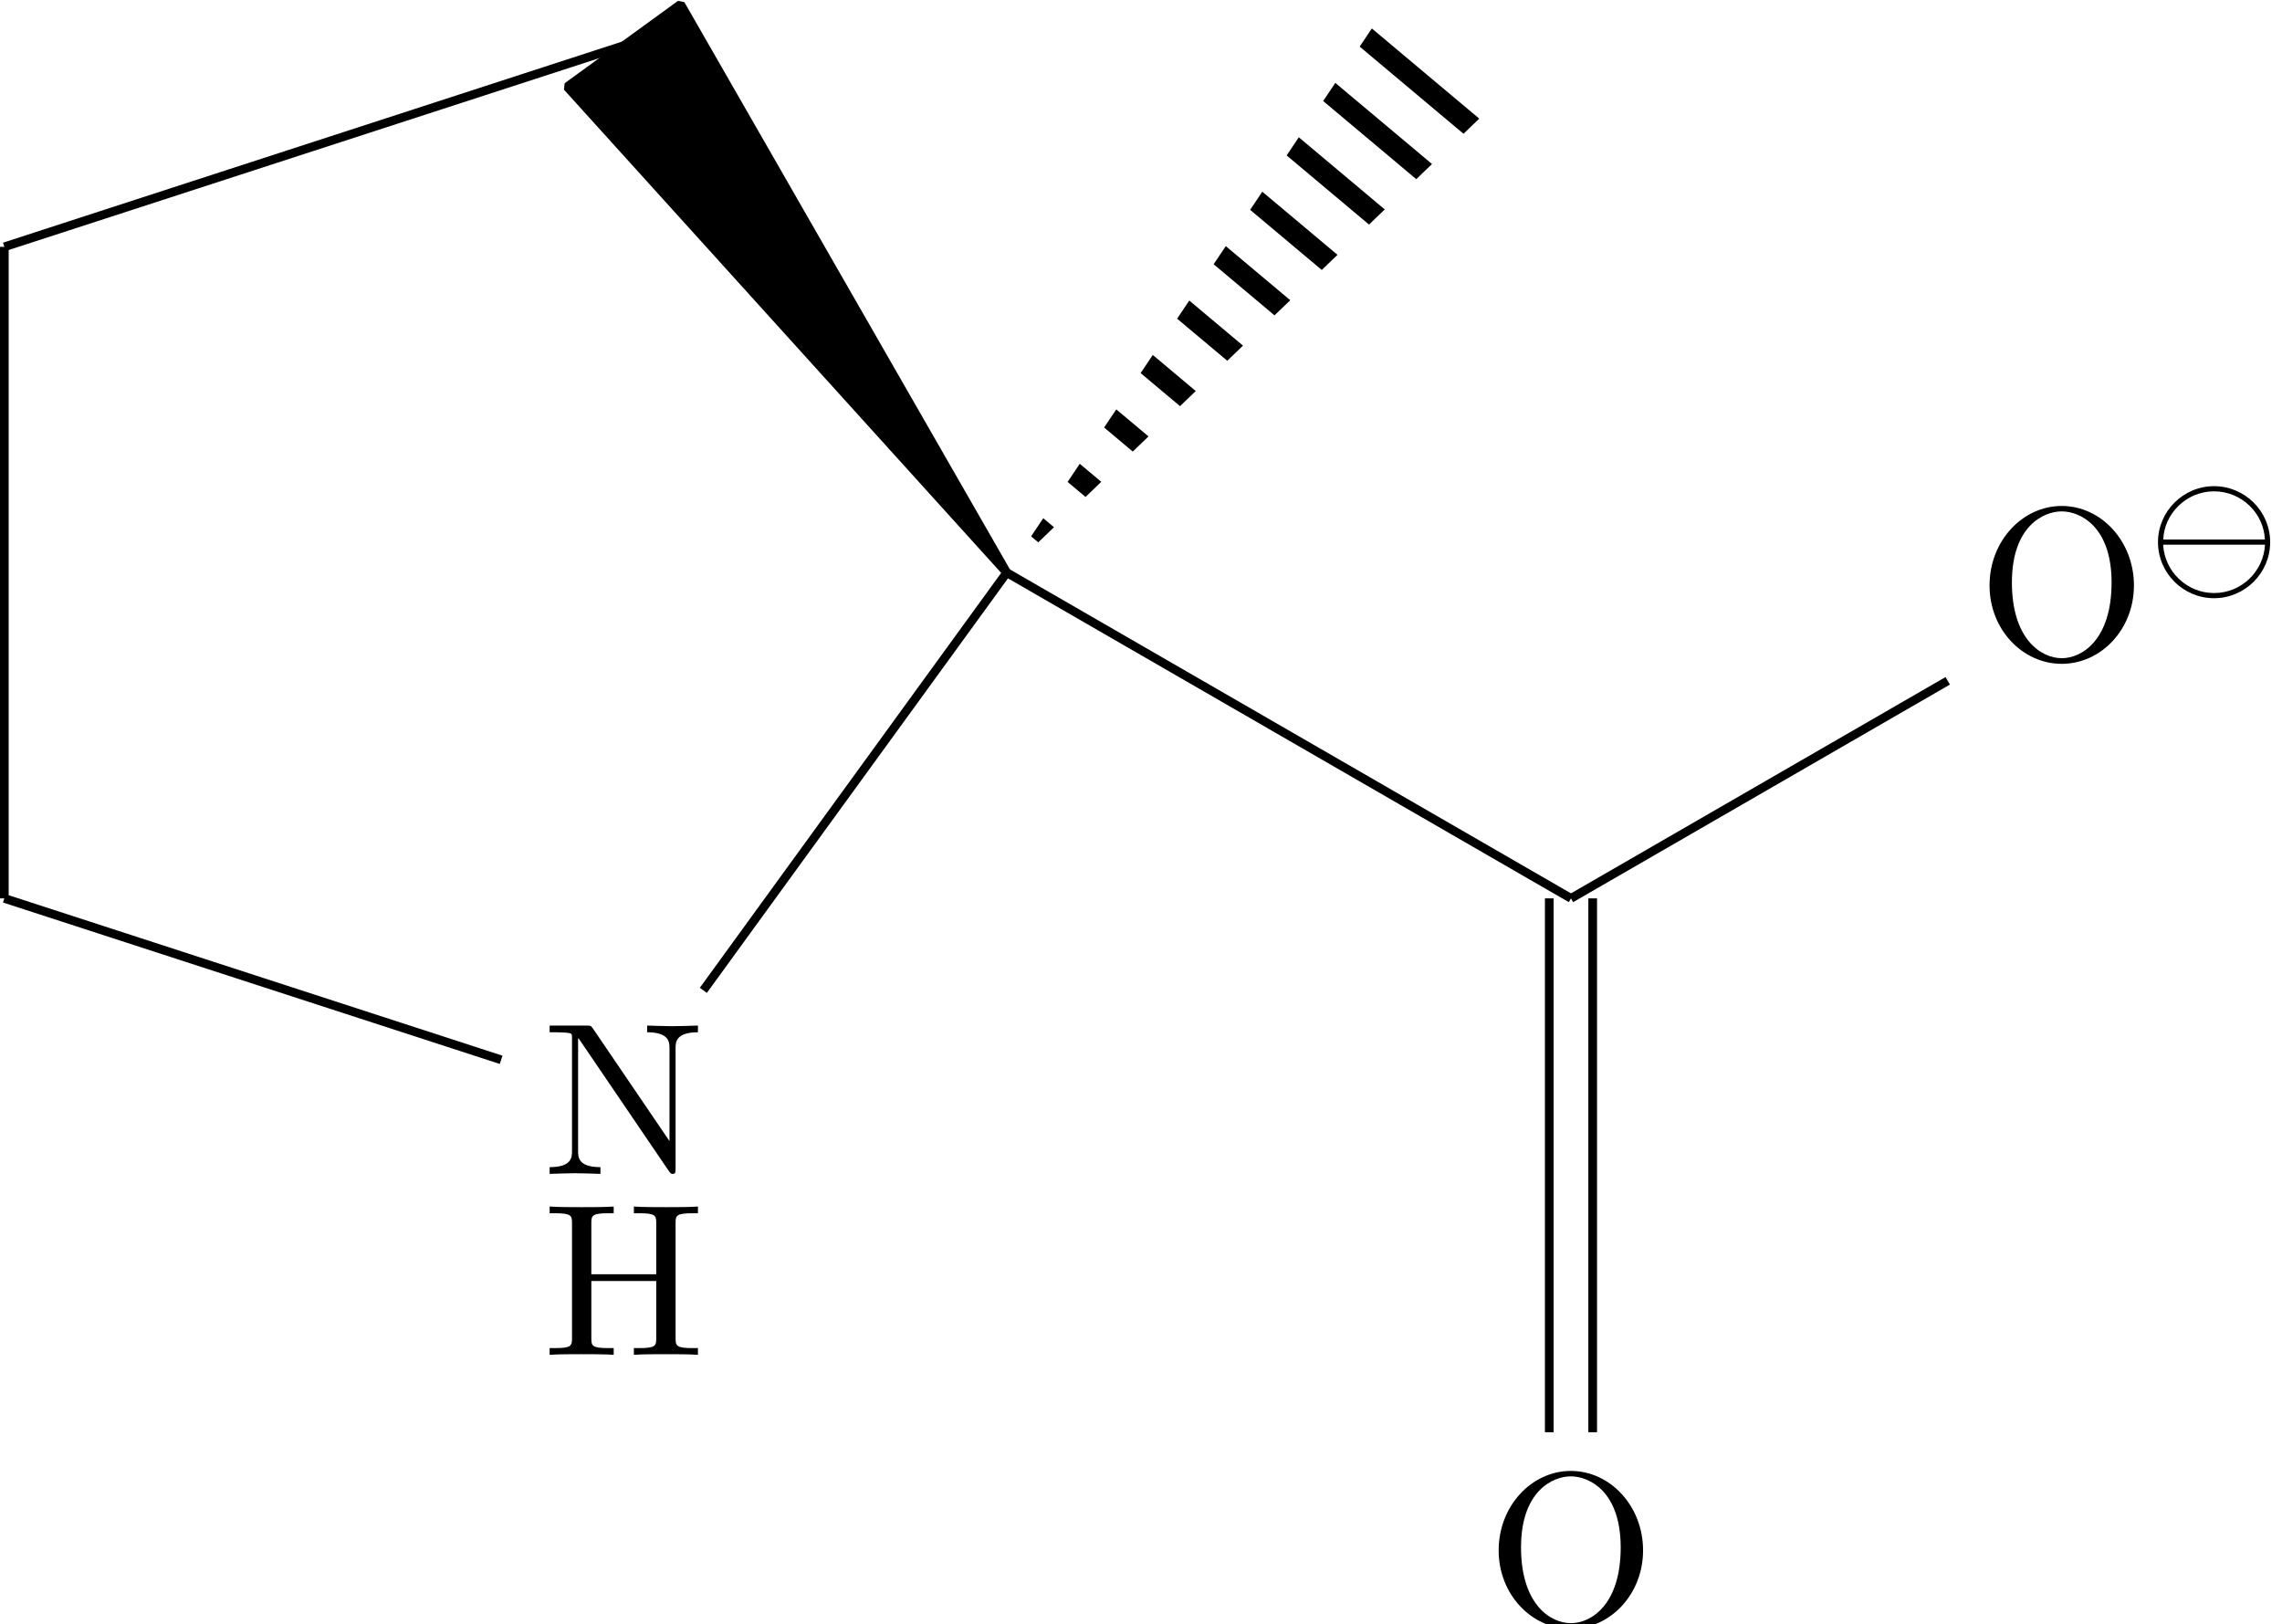
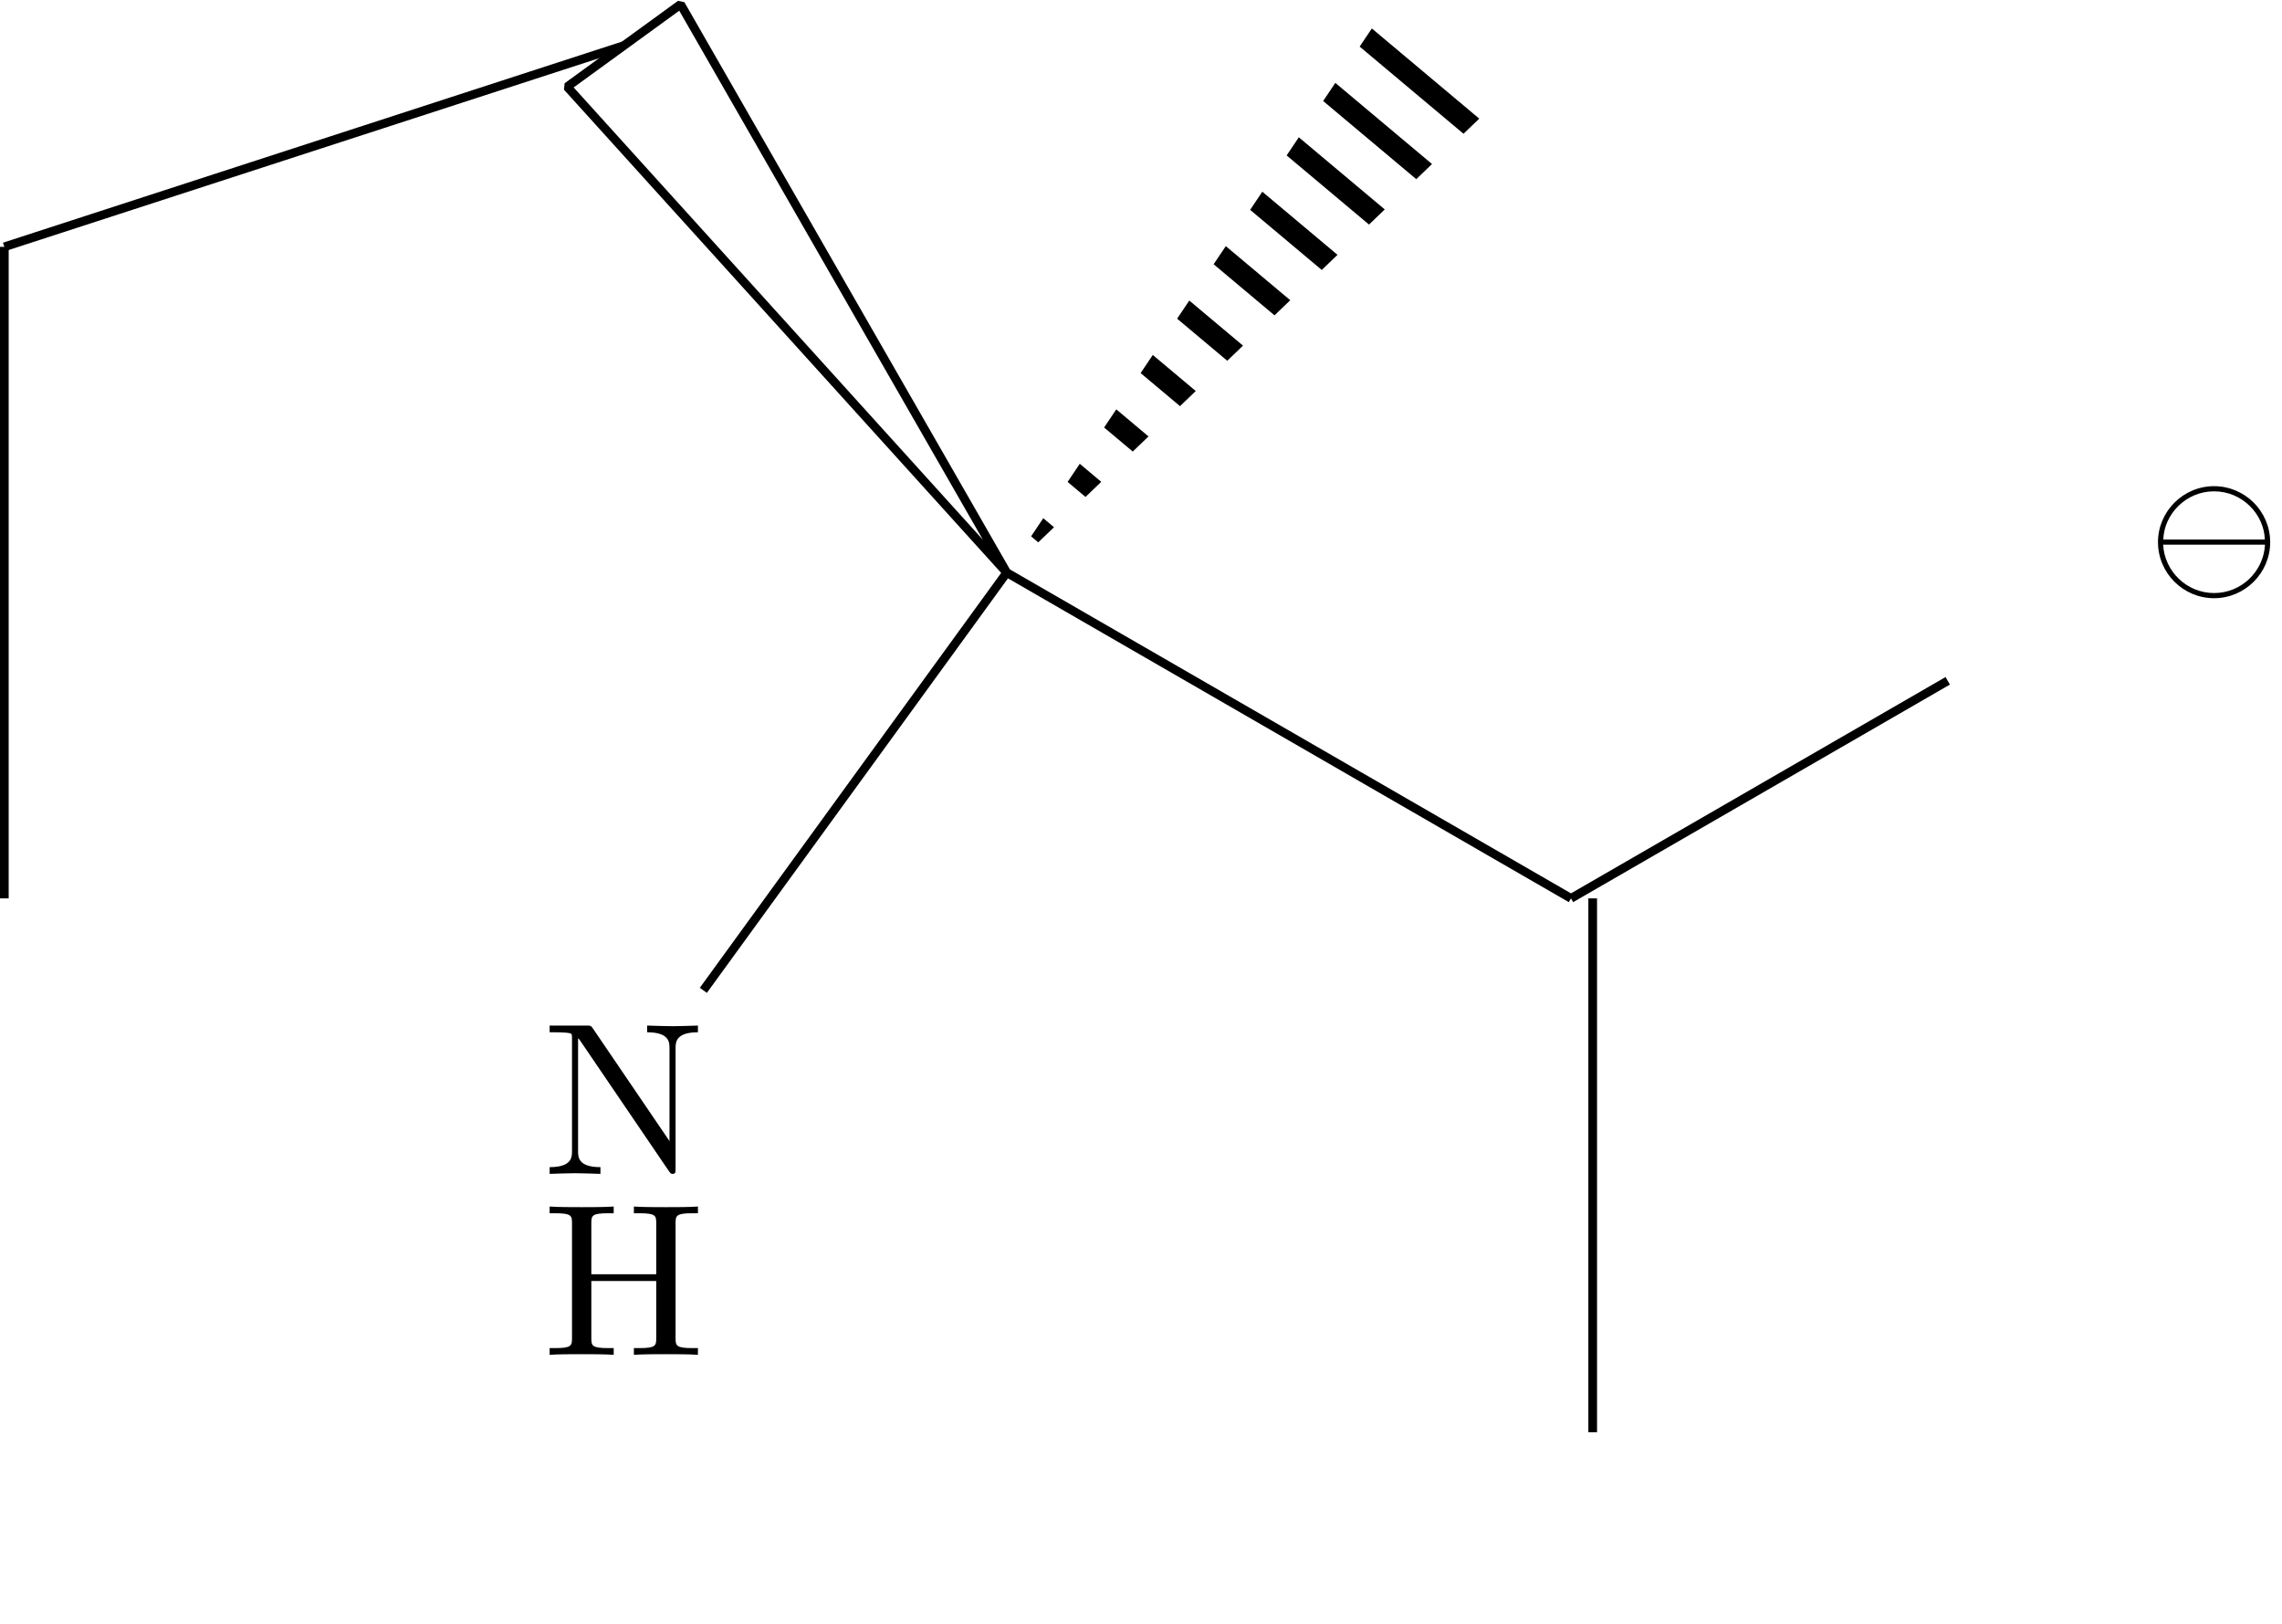
<svg xmlns="http://www.w3.org/2000/svg" xmlns:xlink="http://www.w3.org/1999/xlink" version="1.1" width="104.7pt" height="74.507pt" viewBox="-72 -72 104.7 74.507">
  <defs>
    <clipPath id="clip1">
      <path d="M-9.059-70.695L-4.129-66.559L-25.809-45.73L-9.059-70.695" />
    </clipPath>
    <path id="g0-9" d="M5.684-1.743C5.684-3.173 4.519-4.317 3.11-4.317C1.688-4.317 .537-3.152 .537-1.75C.537-.321 1.702 .823 3.11 .823C4.533 .823 5.684-.342 5.684-1.743ZM.781-1.869C.816-3.02 1.806-4.08 3.11-4.08S5.405-3.02 5.44-1.869H.781ZM5.447-1.632C5.384-.418 4.38 .586 3.11 .586C1.848 .586 .837-.418 .774-1.632H5.447Z" />
    <path id="g1-72" d="M6.107-6.027C6.107-6.386 6.127-6.496 6.894-6.496H7.133V-6.804C6.785-6.775 6.047-6.775 5.669-6.775S4.543-6.775 4.194-6.804V-6.496H4.433C5.2-6.496 5.22-6.386 5.22-6.027V-3.696H2.242V-6.027C2.242-6.386 2.262-6.496 3.029-6.496H3.268V-6.804C2.919-6.775 2.182-6.775 1.803-6.775S.677-6.775 .329-6.804V-6.496H.568C1.335-6.496 1.355-6.386 1.355-6.027V-.777C1.355-.418 1.335-.309 .568-.309H.329V0C.677-.03 1.415-.03 1.793-.03S2.919-.03 3.268 0V-.309H3.029C2.262-.309 2.242-.418 2.242-.777V-3.387H5.22V-.777C5.22-.418 5.2-.309 4.433-.309H4.194V0C4.543-.03 5.28-.03 5.659-.03S6.785-.03 7.133 0V-.309H6.894C6.127-.309 6.107-.418 6.107-.777V-6.027Z" />
    <path id="g1-78" d="M2.311-6.675C2.222-6.795 2.212-6.804 2.022-6.804H.329V-6.496H.618C.767-6.496 .966-6.486 1.116-6.476C1.345-6.446 1.355-6.436 1.355-6.247V-1.046C1.355-.777 1.355-.309 .329-.309V0C.677-.01 1.166-.03 1.494-.03S2.311-.01 2.66 0V-.309C1.634-.309 1.634-.777 1.634-1.046V-6.227C1.684-6.177 1.694-6.167 1.733-6.107L5.798-.13C5.888-.01 5.898 0 5.968 0C6.107 0 6.107-.07 6.107-.259V-5.758C6.107-6.027 6.107-6.496 7.133-6.496V-6.804C6.785-6.795 6.296-6.775 5.968-6.775S5.151-6.795 4.802-6.804V-6.496C5.828-6.496 5.828-6.027 5.828-5.758V-1.504L2.311-6.675Z" />
-     <path id="g1-79" d="M7.183-3.377C7.183-5.41 5.679-7.024 3.866-7.024C2.082-7.024 .558-5.43 .558-3.377C.558-1.335 2.092 .219 3.866 .219C5.679 .219 7.183-1.365 7.183-3.377ZM3.875-.04C2.919-.04 1.584-.917 1.584-3.517C1.584-6.097 3.039-6.775 3.866-6.775C4.732-6.775 6.157-6.067 6.157-3.517C6.157-.877 4.792-.04 3.875-.04Z" />
  </defs>
  <g id="page1">
    <g transform="matrix(1 0 0 1 24.69 12.64)">
      <use x="-71.801" y="-30.786" xlink:href="#g1-78" />
      <use x="-71.801" y="-22.484" xlink:href="#g1-72" />
    </g>
-     <path d="M-71.801-30.785L-49.008-23.379" stroke="#000" fill="none" stroke-width=".399" stroke-miterlimit="10" />
    <path d="M-39.73-26.566L-25.809-45.73" stroke="#000" fill="none" stroke-width=".399" stroke-miterlimit="10" />
    <path d="M-6.594-68.625L-25.809-45.73" stroke="#000" fill="none" stroke-width="6.434" stroke-miterlimit="10" stroke-dasharray=".996 1.993" clip-path="url(#clip1)" />
    <path d="M-25.809-45.73L.078-30.785" stroke="#000" fill="none" stroke-width=".399" stroke-miterlimit="10" />
    <g transform="matrix(1 0 0 1 68.003 33.292)">
      <use x="-71.801" y="-30.786" xlink:href="#g1-79" />
    </g>
    <path d="M1.074-30.785V-6.293" stroke="#000" fill="none" stroke-width=".399" stroke-miterlimit="10" />
-     <path d="M-.918-30.785V-6.293" stroke="#000" fill="none" stroke-width=".399" stroke-miterlimit="10" />
    <g transform="matrix(1 0 0 1 90.525 -10.978)">
      <use x="-71.801" y="-30.786" xlink:href="#g1-79" />
      <use x="-64.052" y="-34.401" xlink:href="#g0-9" />
    </g>
    <path d="M.078-30.785L17.363-40.766" stroke="#000" fill="none" stroke-width=".399" stroke-miterlimit="10" />
-     <path d="M-45.977-68.019L-40.773-71.801L-25.809-45.73Z" />
    <path d="M-45.977-68.019L-40.773-71.801L-25.809-45.73Z" stroke="#000" fill="none" stroke-width=".399" stroke-miterlimit="10" stroke-linejoin="bevel" />
    <path d="M-43.375-69.91L-71.801-60.676" stroke="#000" fill="none" stroke-width=".399" stroke-miterlimit="10" />
    <path d="M-71.801-60.676V-30.785" stroke="#000" fill="none" stroke-width=".399" stroke-miterlimit="10" />
  </g>
</svg>